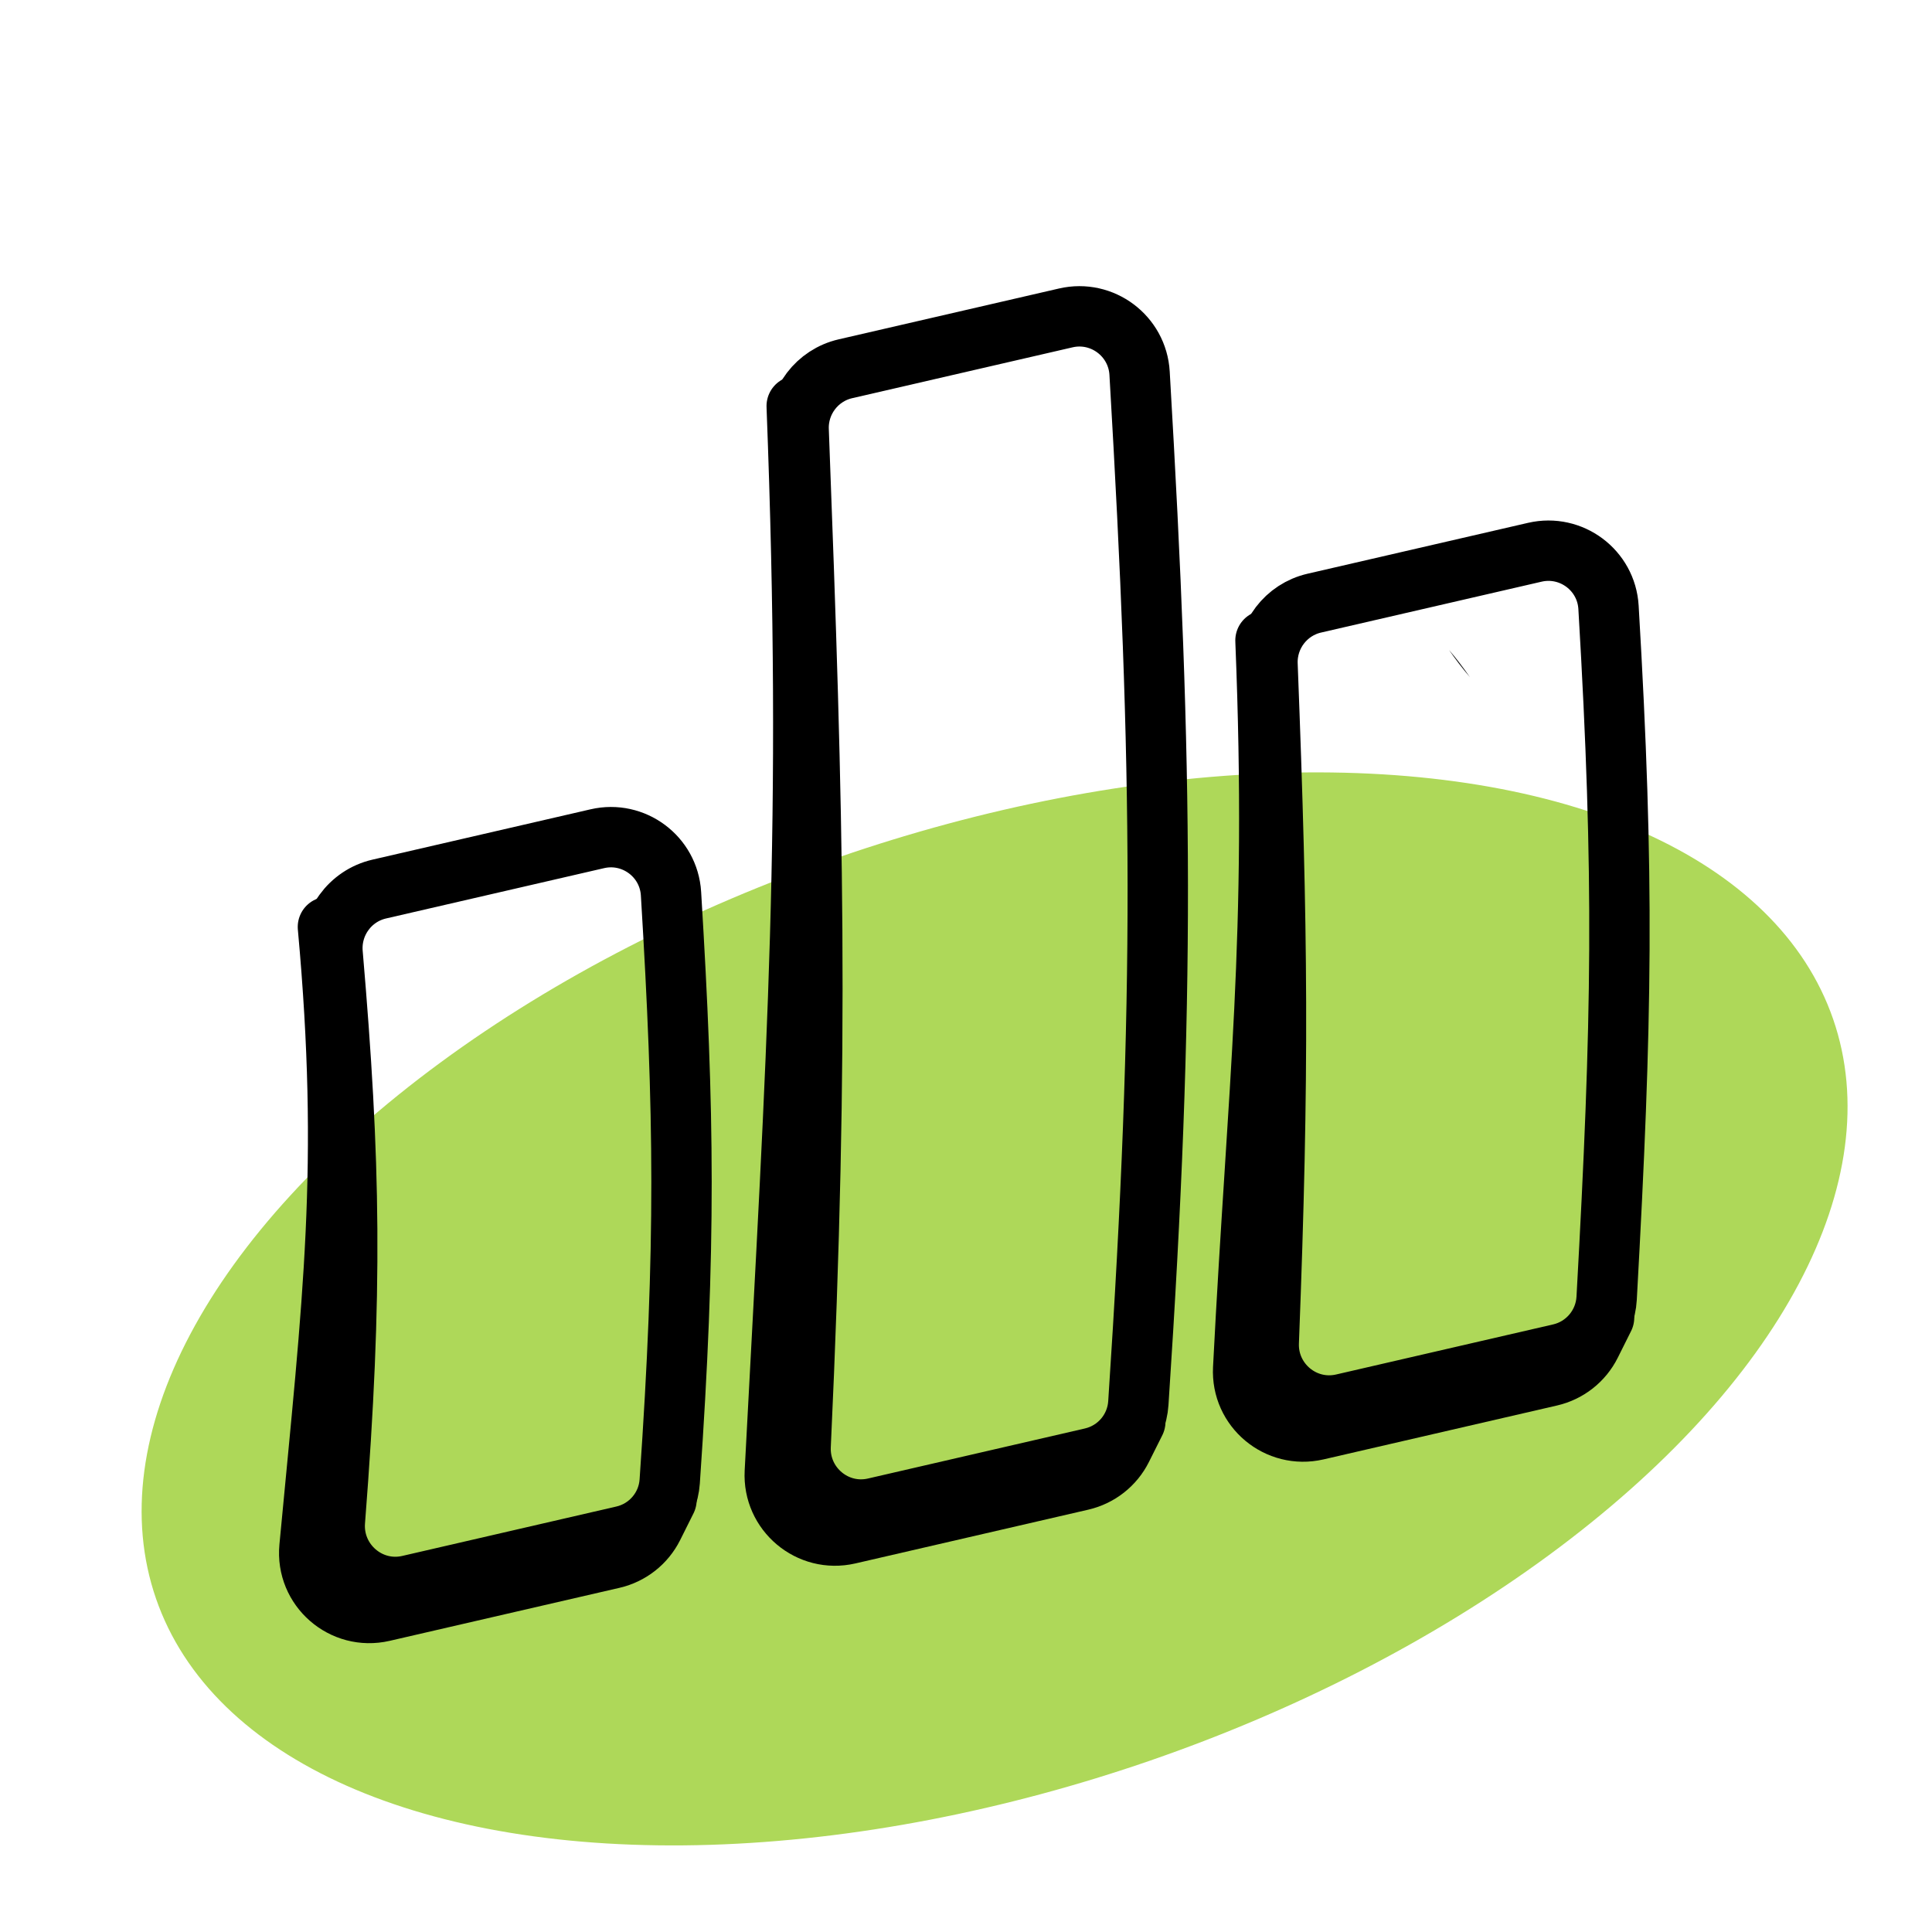
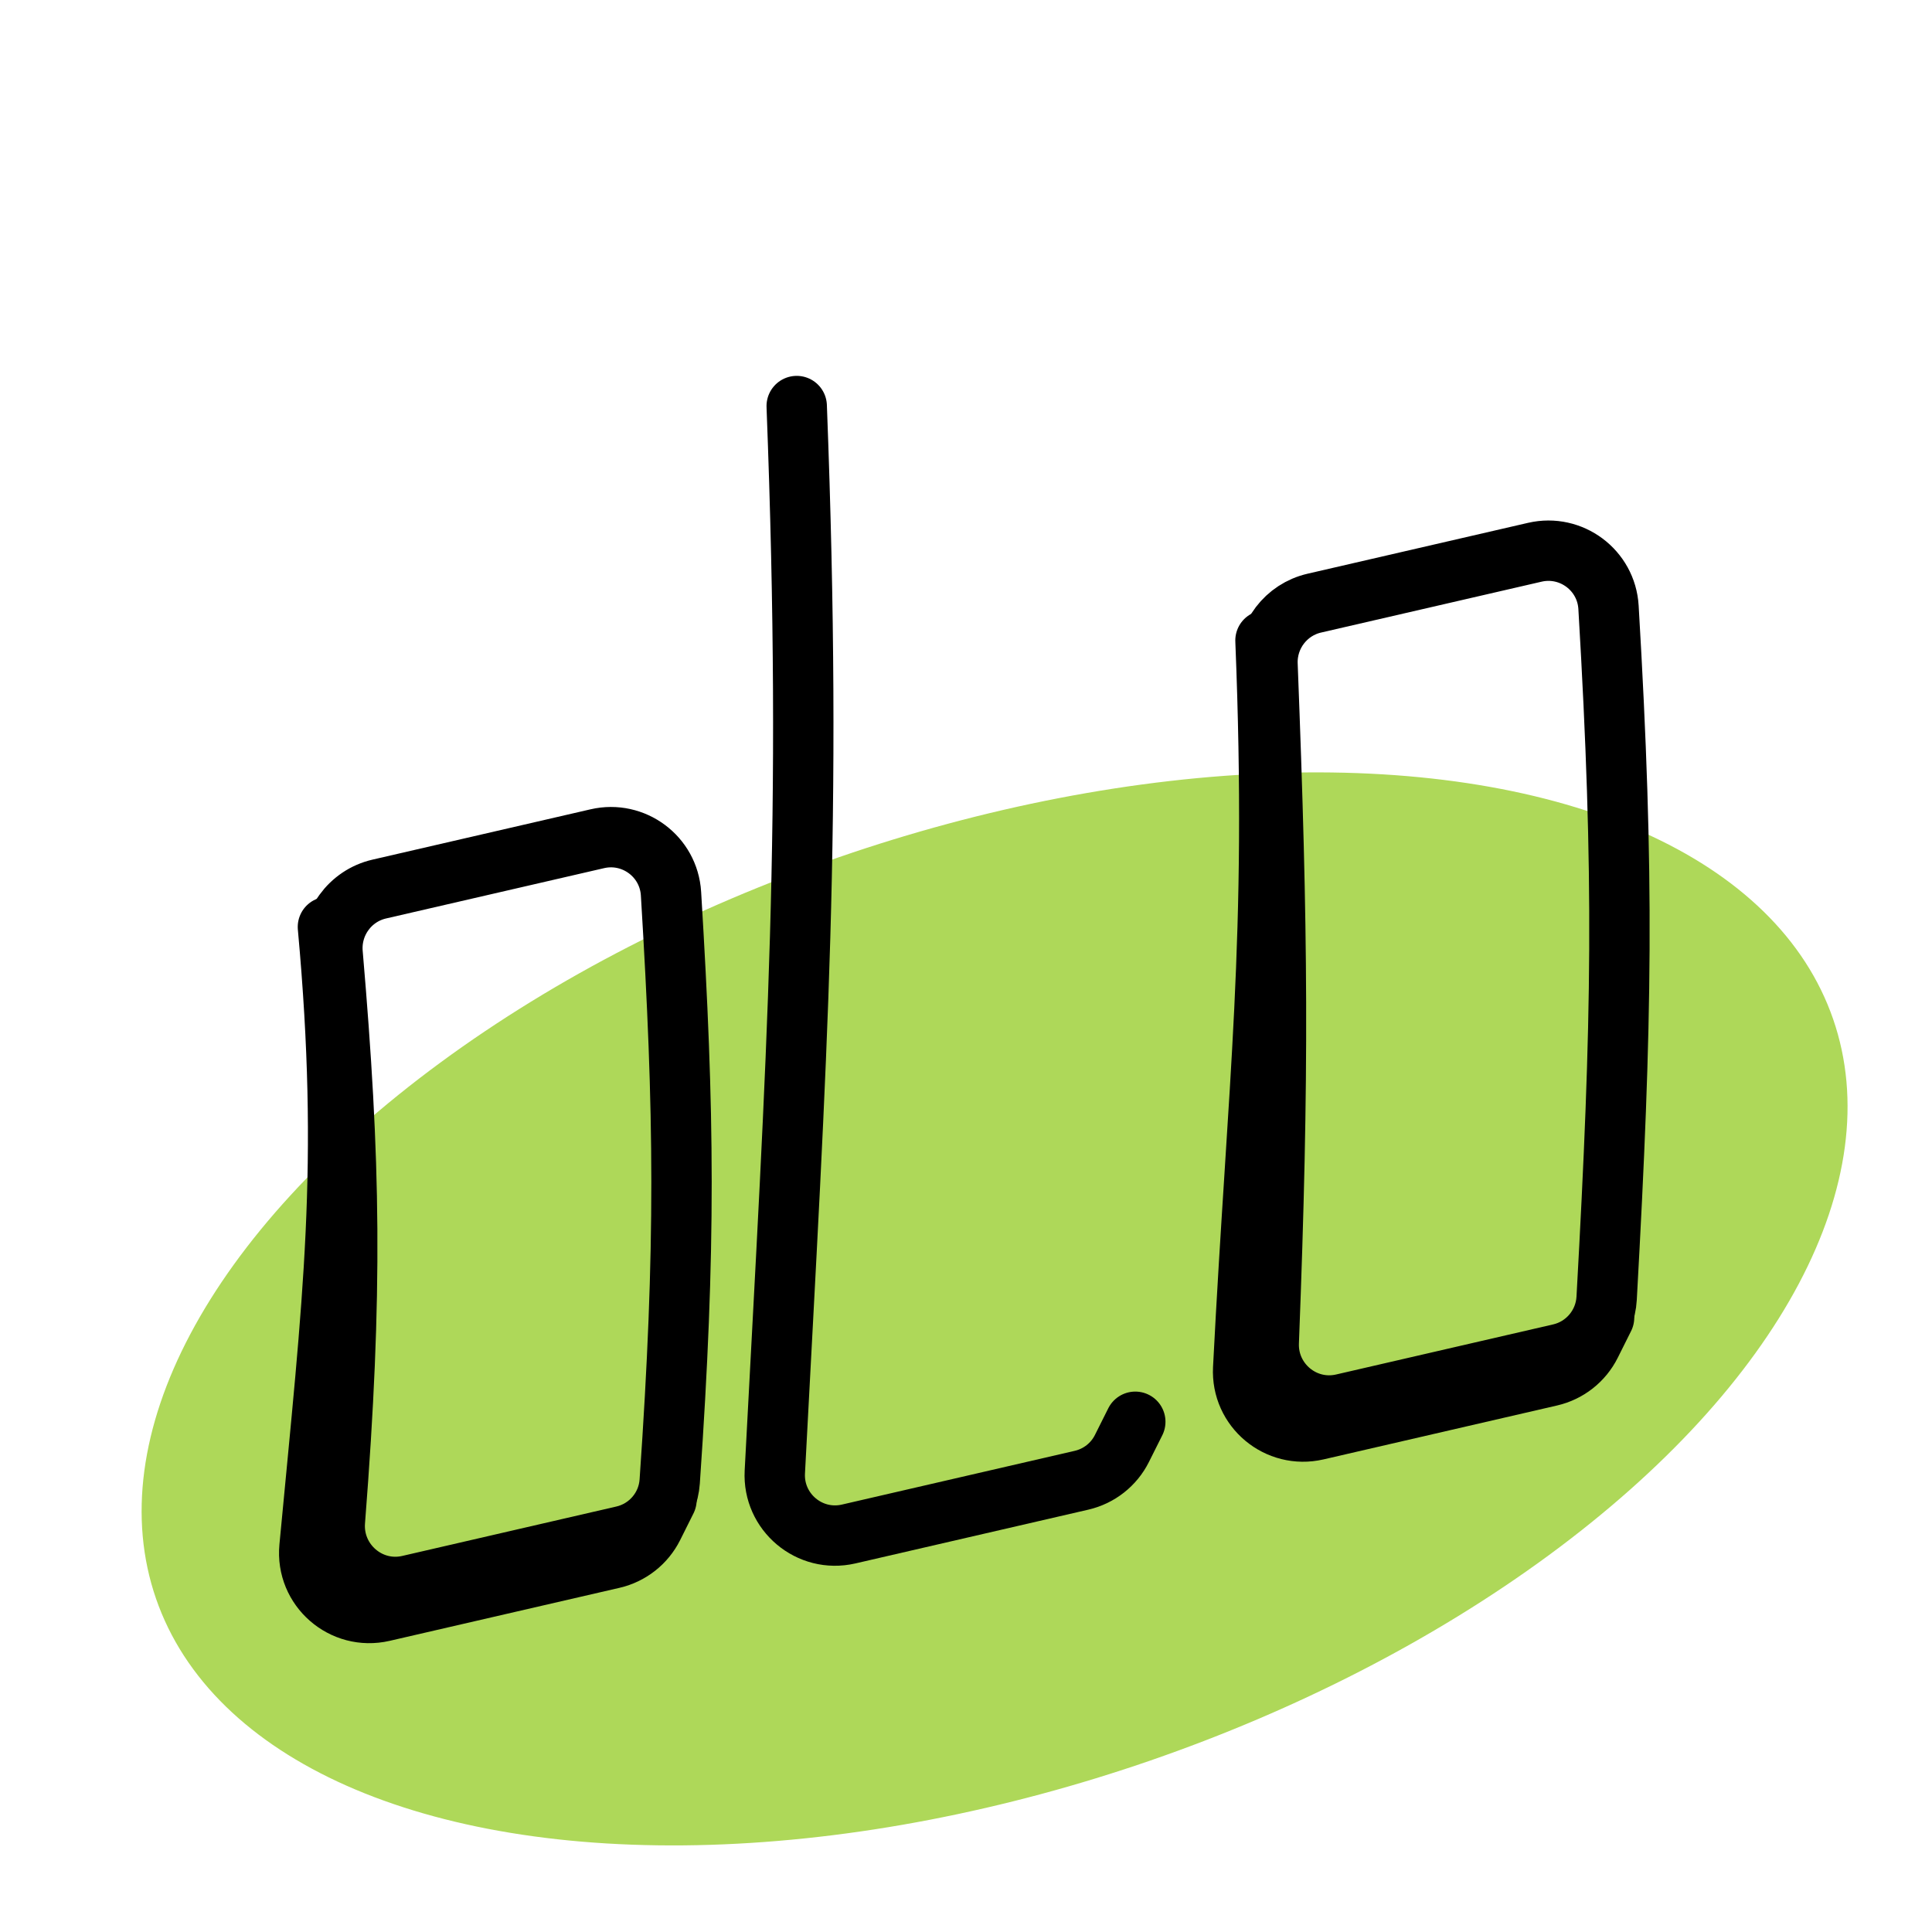
<svg xmlns="http://www.w3.org/2000/svg" width="64" height="64" viewBox="0 0 64 64" fill="none">
  <g clip-path="url(#clip0_5067_14428)">
    <ellipse cx="32.947" cy="43.359" rx="29.39" ry="15.826" transform="rotate(-19.062 32.947 43.359)" fill="#AED859" />
-     <path d="M48.692 22.431C48.426 22.12 48.2 21.82 48.002 21.532C48.25 21.82 48.477 22.12 48.692 22.431Z" fill="#101010" />
-     <path d="M26.456 14.245C26.419 13.286 27.069 12.432 28.005 12.216L35.307 10.531C36.511 10.253 37.678 11.128 37.75 12.362C38.521 25.521 38.6 33.068 37.709 46.482C37.65 47.36 37.023 48.096 36.165 48.294L28.975 49.953C27.681 50.252 26.46 49.226 26.522 47.899C27.146 34.431 26.942 27.069 26.456 14.245Z" stroke="black" stroke-width="2" />
    <path d="M41.988 22.013C41.95 21.052 42.6 20.196 43.537 19.98L50.844 18.294C52.046 18.017 53.211 18.886 53.284 20.118C53.814 29.108 53.736 33.737 53.222 43.008C53.173 43.895 52.542 44.647 51.676 44.847L44.482 46.507C43.194 46.804 41.978 45.789 42.029 44.469C42.377 35.486 42.331 30.892 41.988 22.013Z" stroke="black" stroke-width="2" />
    <path d="M11.018 31.583C10.932 30.587 11.59 29.675 12.564 29.451L19.787 27.784C20.988 27.506 22.153 28.373 22.228 29.604C22.672 36.904 22.726 41.26 22.185 49.077C22.124 49.951 21.497 50.683 20.643 50.88L13.549 52.517C12.224 52.823 10.988 51.745 11.094 50.39C11.69 42.758 11.608 38.475 11.018 31.583Z" stroke="black" stroke-width="2" />
    <path d="M26.392 13.451C26.923 27.321 26.405 34.725 25.667 48.762C25.597 50.089 26.817 51.115 28.112 50.816L35.827 49.035C36.408 48.901 36.9 48.515 37.166 47.981L37.608 47.098" stroke="black" stroke-width="2" stroke-linecap="round" />
    <path d="M41.921 21.216C42.324 31.215 41.669 35.806 41.182 45.332C41.114 46.652 42.331 47.667 43.619 47.37L51.356 45.584C51.938 45.45 52.429 45.064 52.696 44.53L53.137 43.647" stroke="black" stroke-width="2" stroke-linecap="round" />
    <path d="M10.863 30.706C11.589 38.663 11.032 43 10.252 51.254C10.124 52.608 11.361 53.686 12.686 53.38L20.298 51.624C20.879 51.49 21.37 51.103 21.637 50.569L22.078 49.686" stroke="black" stroke-width="2" stroke-linecap="round" />
  </g>
  <defs>
    <clipPath id="clip0_5067_14428">
      <rect width="64" height="64" fill="white" />
    </clipPath>
  </defs>
</svg>